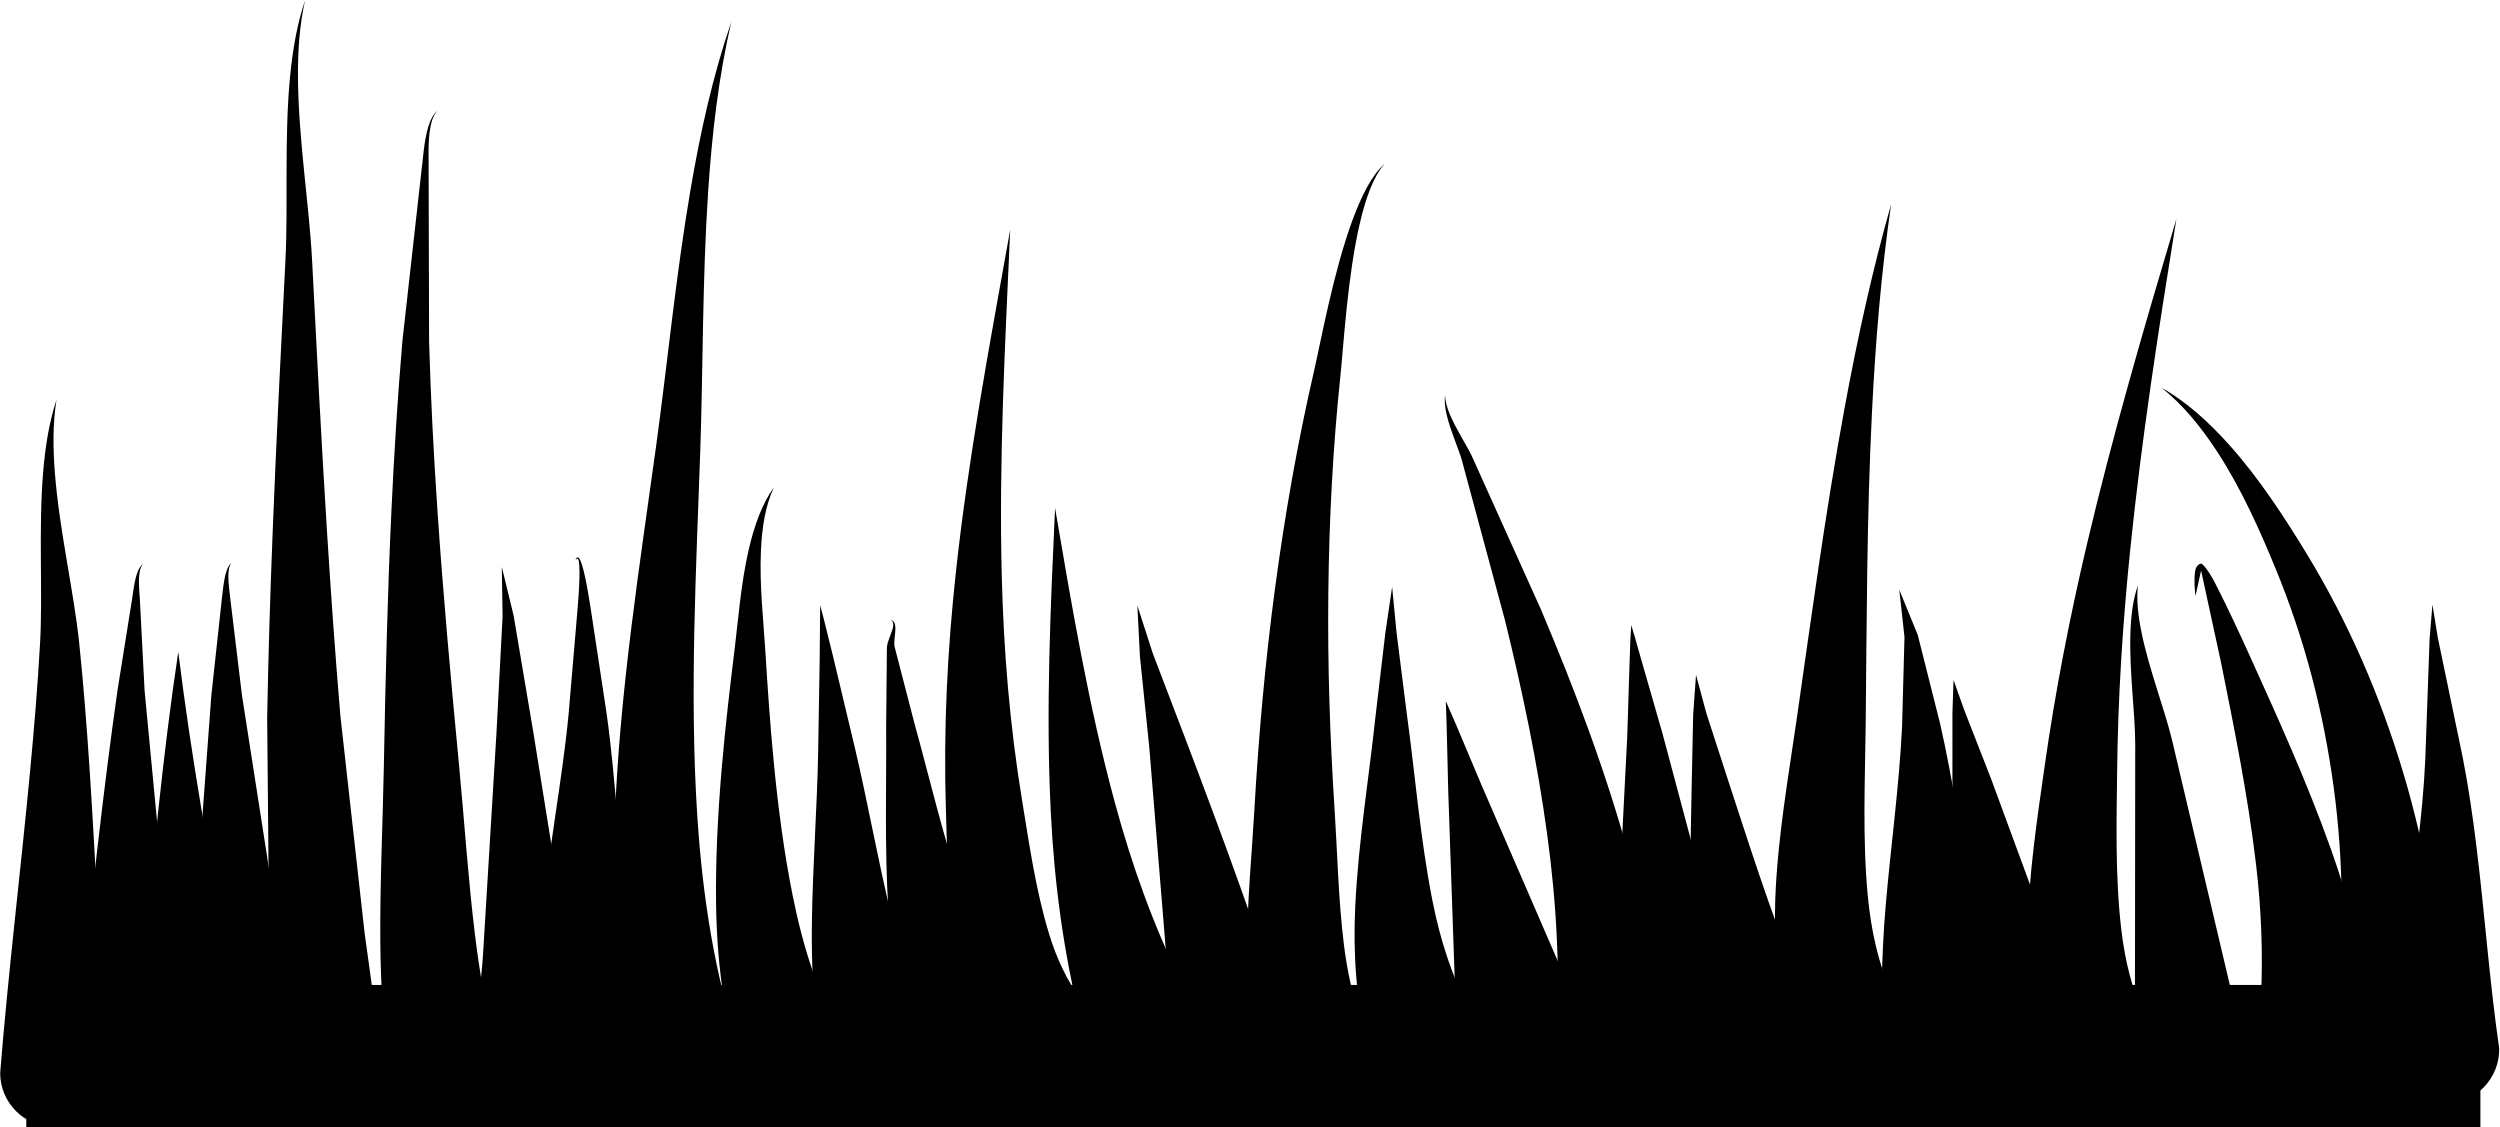
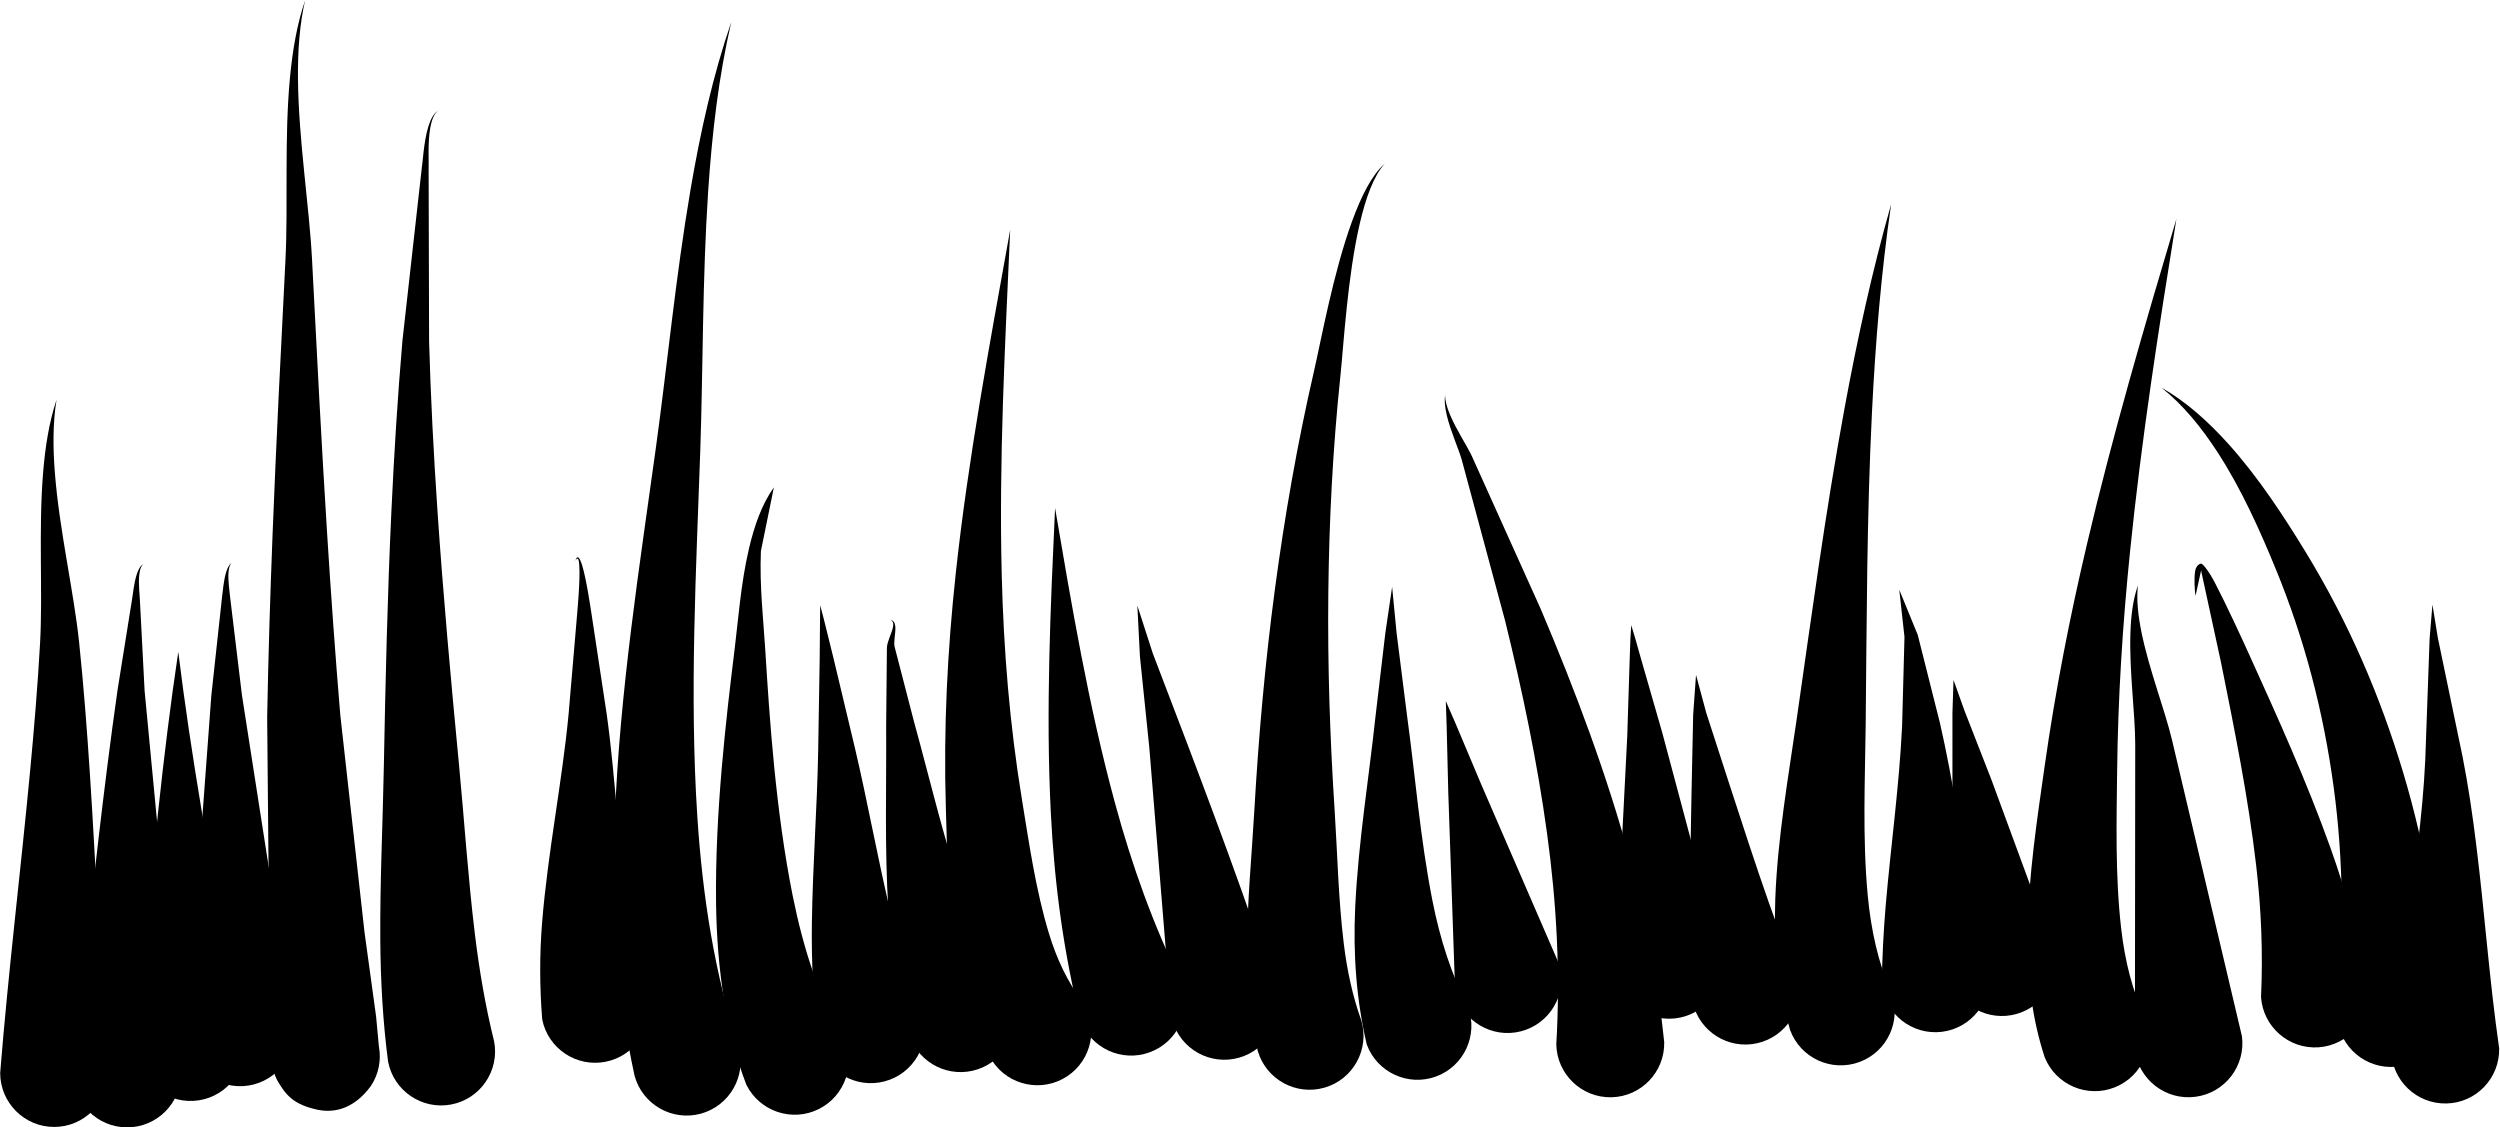
<svg xmlns="http://www.w3.org/2000/svg" clip-rule="evenodd" fill-rule="evenodd" height="161.8" preserveAspectRatio="xMidYMid meet" stroke-linejoin="round" stroke-miterlimit="2" version="1.0" viewBox="76.3 212.5 358.8 161.8" width="358.8" zoomAndPan="magnify">
  <g>
    <g>
-       <path d="M0 0H500V500H0z" fill="none" transform="translate(.944 .61)" />
      <g>
        <g id="change1_5">
-           <path d="M83.894 2179.38H436.106V2199.865H83.894z" transform="translate(-3.82 -1825.52)" />
-         </g>
+           </g>
        <g id="change1_12">
          <path d="M656.413,2099.88C655.353,2103.06 654.793,2106.59 654.487,2110.32C653.806,2118.58 654.46,2127.55 654.047,2134.88C653.7,2141.04 653.19,2147.13 652.611,2153.26C651.245,2167.72 649.487,2181.99 648.326,2196.49C648.326,2200.76 651.797,2204.24 656.072,2204.24C660.348,2204.24 663.819,2200.76 663.819,2196.49C662.665,2182.07 662.136,2167.8 661.189,2153.38C660.78,2147.15 660.309,2140.98 659.662,2134.75C658.901,2127.42 656.818,2118.62 656.172,2110.32C655.886,2106.65 655.882,2103.13 656.413,2099.88Z" transform="translate(-572 -1830)" />
        </g>
        <g id="change1_6">
          <path d="M668.876,2123.45C668.472,2123.66 668.185,2124.18 667.96,2124.83C667.505,2126.16 667.36,2127.99 667.234,2128.63L665.178,2141.48C664.129,2148.84 663.225,2156.11 662.364,2163.51C661.075,2174.58 659.962,2185.49 658.793,2196.56C658.793,2200.83 662.264,2204.3 666.54,2204.3C670.815,2204.3 674.286,2200.83 674.286,2196.56L669.052,2141.62L668.383,2128.73C668.373,2128.09 668.13,2126.29 668.297,2124.91C668.376,2124.26 668.541,2123.72 668.876,2123.45Z" transform="translate(-572 -1830)" />
        </g>
        <g id="change1_7">
          <path d="M673.885,2136.06C672.747,2143.66 671.838,2151.13 671.014,2158.84C669.78,2170.4 668.859,2181.7 667.914,2193.18C668.143,2197.45 671.795,2200.73 676.064,2200.5C680.333,2200.27 683.614,2196.62 683.385,2192.35C681.234,2181.12 679.105,2170.05 677.209,2158.66C675.941,2151.05 674.819,2143.64 673.885,2136.06Z" transform="translate(-572 -1830)" />
        </g>
        <g id="change1_10">
          <path d="M681.53,2123.31C681.182,2123.53 680.942,2124.02 680.756,2124.62C680.379,2125.83 680.281,2127.45 680.176,2128.11L678.63,2142.33L675.024,2191.08C675.266,2195.35 678.927,2198.62 683.196,2198.38C687.464,2198.14 690.734,2194.48 690.492,2190.21L683.021,2142.25L681.321,2128.16C681.273,2127.5 681.002,2125.92 681.094,2124.68C681.137,2124.09 681.257,2123.59 681.53,2123.31Z" transform="translate(-572 -1830)" />
        </g>
        <g id="change1_8">
          <path d="M702.681,2192.69L702.67,2192.58C702.67,2192.58 702.274,2188.36 702.274,2188.36L700.617,2176.31L697.138,2145.11C696.412,2136.42 695.795,2127.76 695.248,2119.06C694.426,2105.97 693.756,2092.92 693.088,2079.83C692.69,2072.02 691.129,2062.51 691.064,2053.66C691.036,2049.74 691.299,2045.97 692.092,2042.54C690.942,2045.91 690.293,2049.67 689.919,2053.61C689.083,2062.42 689.666,2072.02 689.267,2079.83C688.598,2092.95 687.935,2106.02 687.421,2119.15C687.077,2127.93 686.807,2136.67 686.644,2145.45L686.937,2177.51L687.352,2189.43L687.323,2192.85C687.317,2193.04 687.307,2194.23 687.327,2194.7C687.42,2196.87 688.454,2198.13 688.717,2198.55C690.093,2200.74 692.074,2201.34 693.617,2201.71C695.88,2202.26 698.875,2201.94 701.511,2198.39C702.673,2196.65 703.035,2194.61 702.681,2192.69Z" transform="translate(-572 -1830)" />
        </g>
        <g id="change1_22">
          <path d="M711.144,2058.39C710.515,2058.81 710.081,2059.67 709.764,2060.71C709.111,2062.85 708.986,2065.73 708.793,2066.96L706.059,2091.39C705.358,2099.54 704.857,2107.67 704.474,2115.85C703.9,2128.09 703.618,2140.3 703.388,2152.55C703.235,2160.73 702.82,2169.12 702.881,2177.49C702.924,2183.34 703.253,2189.14 703.994,2194.84C704.785,2199.04 708.839,2201.81 713.04,2201.02C717.242,2200.23 720.01,2196.17 719.219,2191.97C717.975,2186.96 717.099,2181.83 716.462,2176.61C715.464,2168.43 714.934,2160.17 714.165,2152.14C713.006,2140.02 711.903,2127.93 711.083,2115.78C710.538,2107.68 710.113,2099.61 709.884,2091.5L709.817,2067.06C709.868,2065.82 709.661,2062.96 710.064,2060.78C710.255,2059.74 710.582,2058.87 711.144,2058.39Z" transform="translate(-572 -1830)" />
        </g>
        <g id="change1_19">
-           <path d="M720.317,2123.86L720.431,2130.96L719.549,2147.76L717.614,2179.66C717.439,2182.61 716.766,2186.8 716.888,2190.52C716.974,2193.18 717.777,2195.52 718.694,2197.55C720.869,2201.24 725.623,2202.46 729.304,2200.28C732.985,2198.11 734.207,2193.35 732.032,2189.67C731.592,2189.09 731.175,2188.34 731.002,2187.45C730.426,2184.51 730.262,2181.32 729.892,2179.04L724.827,2147.5L722.014,2130.84L720.317,2123.86Z" transform="translate(-572 -1830)" />
-         </g>
+           </g>
        <g id="change1_21">
          <path d="M730.879,2122.98C731.252,2122.33 731.38,2122.78 731.44,2123.66C731.584,2125.75 731.169,2130.1 731.146,2130.45L729.899,2145.06C728.968,2154.78 726.917,2164.83 726.104,2174.89C725.722,2179.62 725.752,2184.22 726.118,2188.81C726.956,2193 731.041,2195.72 735.233,2194.88C739.425,2194.04 742.148,2189.96 741.31,2185.77C740.114,2182.1 739.194,2178.36 738.58,2174.43C737.043,2164.59 736.708,2154.47 735.366,2144.94L733.153,2130.34C733.092,2129.99 732.47,2125.61 731.835,2123.59C731.496,2122.51 731.15,2122.06 730.879,2122.98Z" transform="translate(-572 -1830)" />
        </g>
        <g id="change1_3">
          <path d="M753.261,2045.64C750.635,2053.26 748.821,2061.41 747.398,2069.76C745.285,2082.14 744.074,2094.83 742.456,2106.59C740.146,2123.38 737.225,2141.76 736.541,2159.91C736.063,2172.6 736.783,2185.1 739.379,2196.91C740.511,2201.03 744.777,2203.46 748.9,2202.33C753.023,2201.19 755.451,2196.93 754.32,2192.8C750.882,2182.41 749.135,2171.22 748.384,2159.75C747.221,2141.97 748.244,2123.75 748.805,2107.13C749.204,2095.29 749.102,2082.57 749.929,2070.05C750.483,2061.67 751.445,2053.44 753.261,2045.64Z" transform="translate(-572 -1830)" />
        </g>
        <g id="change1_17">
-           <path d="M759.366,2112.45C757.634,2114.87 756.543,2117.99 755.765,2121.35C754.627,2126.25 754.244,2131.53 753.742,2135.6C752.493,2145.73 750.904,2159.28 751.07,2172.18C751.194,2181.84 752.592,2190.93 755.426,2198.2C757.338,2202.03 761.995,2203.58 765.819,2201.67C769.643,2199.76 771.195,2195.1 769.283,2191.28C765.923,2185.87 763.606,2178.74 762.06,2171.02C759.609,2158.77 758.743,2145.6 758.13,2135.73C757.881,2131.71 757.291,2126.53 757.505,2121.59C757.649,2118.24 758.143,2115.07 759.366,2112.45Z" transform="translate(-572 -1830)" />
+           <path d="M759.366,2112.45C757.634,2114.87 756.543,2117.99 755.765,2121.35C754.627,2126.25 754.244,2131.53 753.742,2135.6C752.493,2145.73 750.904,2159.28 751.07,2172.18C751.194,2181.84 752.592,2190.93 755.426,2198.2C757.338,2202.03 761.995,2203.58 765.819,2201.67C769.643,2199.76 771.195,2195.1 769.283,2191.28C765.923,2185.87 763.606,2178.74 762.06,2171.02C759.609,2158.77 758.743,2145.6 758.13,2135.73C757.881,2131.71 757.291,2126.53 757.505,2121.59Z" transform="translate(-572 -1830)" />
        </g>
        <g id="change1_14">
          <path d="M766.015,2129.37L765.99,2131.52C765.99,2131.52 765.94,2137.21 765.94,2137.21L765.722,2150.42C765.572,2158.48 764.94,2166.64 764.822,2174.93C764.738,2180.8 765.039,2186.49 765.789,2192.17C766.874,2196.31 771.112,2198.79 775.247,2197.7C779.383,2196.62 781.86,2192.38 780.775,2188.24C778.883,2183.53 777.386,2178.71 776.169,2173.66C774.242,2165.66 772.84,2157.65 770.997,2149.85L767.925,2136.97L766.565,2131.47C766.565,2131.47 766.015,2129.37 766.015,2129.37Z" transform="translate(-572 -1830)" />
        </g>
        <g id="change1_29">
          <path d="M776.105,2131.46C776.502,2131.66 776.557,2132.03 776.467,2132.48C776.29,2133.39 775.627,2134.56 775.589,2135.44L775.481,2146.74C775.544,2155.07 775.229,2164.15 775.807,2173.18C776.228,2179.74 777.323,2185.97 779.118,2191.84C780.894,2195.73 785.493,2197.44 789.382,2195.67C793.271,2193.89 794.987,2189.29 793.212,2185.4C790.489,2181.06 788.285,2176.26 786.519,2171.05C783.679,2162.68 781.682,2154.03 779.503,2146.17L776.7,2135.35C776.521,2134.55 776.86,2133.35 776.801,2132.5C776.764,2131.97 776.609,2131.57 776.105,2131.46Z" transform="translate(-572 -1830)" />
        </g>
        <g id="change1_9">
          <path d="M793.285,2075.47C790.304,2092.1 787.26,2108.24 785.474,2124.76C784.276,2135.84 783.699,2146.97 784.049,2158.49C784.246,2164.99 784.341,2172.48 785.509,2179.59C786.411,2185.09 788.141,2190.25 790.723,2194.78C793.082,2198.35 797.892,2199.33 801.458,2196.97C805.024,2194.61 806.004,2189.8 803.645,2186.23C801.506,2183.43 799.945,2180.09 798.847,2176.48C796.918,2170.14 795.969,2163.32 794.998,2157.43C793.196,2146.47 792.338,2135.77 792.069,2125.03C791.656,2108.53 792.537,2092.24 793.285,2075.47Z" transform="translate(-572 -1830)" />
        </g>
        <g id="change1_26">
          <path d="M799.723,2115.41C799.078,2129.55 798.371,2144.35 799.11,2159.1C799.623,2169.37 800.964,2179.3 803.372,2188.93C804.848,2192.94 809.304,2195 813.316,2193.52C817.329,2192.05 819.388,2187.59 817.912,2183.58C813.872,2175.42 810.758,2166.75 808.291,2157.64C804.481,2143.58 802.071,2129.18 799.723,2115.41Z" transform="translate(-572 -1830)" />
        </g>
        <g id="change1_25">
          <path d="M811.532,2129.41L811.904,2136.73L813.247,2149.78L816.389,2188.25C817.16,2192.45 821.201,2195.24 825.406,2194.47C829.611,2193.7 832.399,2189.66 831.627,2185.45C829.996,2180.4 828.346,2175.51 826.569,2170.53C823.926,2163.11 821.235,2155.93 818.435,2148.55L813.757,2136.3L811.532,2129.41Z" transform="translate(-572 -1830)" />
        </g>
        <g id="change1_24">
          <path d="M847.031,2066C845.223,2067.56 843.68,2070.61 842.347,2074.26C839.654,2081.63 837.902,2091.35 836.878,2095.8C834.496,2106.14 832.674,2116.57 831.269,2127.11C829.86,2137.68 828.924,2148.26 828.319,2158.88C827.957,2165.21 827.279,2172.03 827.275,2178.76C827.273,2183.76 827.75,2188.66 828.812,2193.33C830.013,2197.43 834.319,2199.79 838.422,2198.59C842.526,2197.39 844.882,2193.08 843.681,2188.98C842.427,2185.49 841.626,2181.77 841.158,2177.92C840.375,2171.5 840.244,2164.91 839.849,2158.83C839.176,2148.46 838.828,2138.08 838.94,2127.66C839.052,2117.2 839.587,2106.81 840.676,2096.44C841.148,2091.94 841.693,2082.16 843.454,2074.59C844.316,2070.88 845.458,2067.73 847.031,2066Z" transform="translate(-572 -1830)" />
        </g>
        <g id="change1_23">
          <path d="M848.097,2126.74L847.823,2128.61L847.121,2133.37L845.707,2145.36C844.804,2153.86 843.256,2163.24 842.803,2172.6C842.468,2179.51 842.991,2186.14 844.457,2192.4C845.932,2196.41 850.387,2198.47 854.4,2197C858.413,2195.52 860.474,2191.07 859,2187.05C856.625,2182.42 854.973,2177.29 853.886,2171.78C852.114,2162.81 851.392,2153.55 850.25,2145.29L848.745,2133.4L848.281,2128.63L848.097,2126.74Z" transform="translate(-572 -1830)" />
        </g>
        <g id="change1_11">
          <path d="M855.802,2143.12L855.924,2146.72L856.155,2156.19L857.147,2184.91C858.194,2189.05 862.41,2191.57 866.555,2190.52C870.7,2189.47 873.215,2185.26 872.168,2181.11L860.921,2155.16L857.242,2146.43L855.802,2143.12Z" transform="translate(-572 -1830)" />
        </g>
        <g id="change1_1">
          <path d="M855.702,2099.22C855.568,2100.07 855.694,2101.07 855.947,2102.12C856.486,2104.38 857.617,2106.85 858.096,2108.51L864.313,2131.59C866.788,2141.66 868.926,2151.82 870.34,2162.16C871.717,2172.21 872.254,2182.26 871.659,2192.4C871.751,2196.67 875.296,2200.07 879.57,2199.98C883.844,2199.89 887.24,2196.34 887.148,2192.07C886.252,2183.27 884.628,2174.68 882.319,2166.16C878.95,2153.72 874.423,2141.69 869.419,2129.89L859.539,2107.96C858.801,2106.4 857.283,2104.13 856.387,2101.98C855.979,2101 855.704,2100.06 855.702,2099.22Z" transform="translate(-572 -1830)" />
        </g>
        <g id="change1_15">
          <path d="M882.418,2132.22L882.296,2134.18L882.18,2137.5C882.18,2137.5 881.84,2148.23 881.84,2148.23L880.138,2181.73C880.564,2185.99 884.363,2189.09 888.617,2188.67C892.871,2188.24 895.98,2184.44 895.554,2180.19L886.859,2147.62L883.889,2137.3C883.889,2137.3 882.983,2134.1 882.983,2134.1L882.418,2132.22Z" transform="translate(-572 -1830)" />
        </g>
        <g id="change1_28">
          <path d="M891.713,2139.36L891.303,2145.09L891.075,2155.97C890.958,2162.06 890.827,2167.93 890.847,2174.05C890.86,2178.23 891.009,2182.22 891.243,2186.38C892.19,2190.55 896.344,2193.17 900.513,2192.22C904.682,2191.27 907.298,2187.12 906.35,2182.95C904.857,2179.32 903.488,2175.81 902.184,2172.1C900.182,2166.4 898.401,2160.88 896.534,2155.16L893.185,2144.82L891.713,2139.36Z" transform="translate(-572 -1830)" />
        </g>
        <g id="change1_30">
          <path d="M919.717,2071.81C916.995,2081.36 914.854,2091.18 913.014,2101.17C910.264,2116.1 908.254,2131.17 906.146,2145.82C905.016,2153.67 903.427,2162.64 903.092,2171.42C902.84,2178.03 903.48,2184.45 905.216,2190.33C906.694,2194.35 911.151,2196.4 915.162,2194.92C919.174,2193.45 921.231,2188.99 919.753,2184.98C917.871,2180.75 916.83,2176 916.361,2171.05C915.574,2162.74 915.984,2154.11 916.062,2146.58C916.215,2131.85 916.215,2116.72 916.966,2101.63C917.467,2091.54 918.289,2081.58 919.717,2071.81Z" transform="translate(-572 -1830)" />
        </g>
        <g id="change1_18">
          <path d="M920.884,2127.14L921.631,2133.92L921.287,2146.78C920.863,2155.38 919.693,2163.73 918.947,2172.32C918.612,2176.19 918.435,2179.95 918.366,2183.81C918.872,2188.06 922.731,2191.09 926.976,2190.59C931.221,2190.08 934.256,2186.22 933.749,2181.97C932.854,2178.55 932.078,2175.19 931.416,2171.69C929.802,2163.16 928.659,2154.75 926.732,2146.31L923.537,2133.63L920.884,2127.14Z" transform="translate(-572 -1830)" />
        </g>
        <g id="change1_13">
          <path d="M928.67,2140.09L928.515,2144.78L928.513,2155.34L927.985,2181.97C928.758,2186.17 932.799,2188.96 937.004,2188.19C941.209,2187.42 943.996,2183.38 943.223,2179.17L934.092,2154.36L930.225,2144.45L928.67,2140.09Z" transform="translate(-572 -1830)" />
        </g>
        <g id="change1_4">
          <path d="M960.657,2073.93C956.014,2089.5 951.531,2104.85 947.834,2120.54C945.354,2131.07 943.28,2141.65 941.742,2152.5C940.722,2159.69 939.405,2168.22 939.284,2176.51C939.193,2182.78 939.977,2188.85 941.764,2194.26C943.365,2198.22 947.884,2200.14 951.848,2198.54C955.812,2196.94 957.731,2192.42 956.13,2188.46C954.326,2184.71 953.265,2180.38 952.738,2175.83C951.847,2168.14 952.075,2160.08 952.15,2153.29C952.267,2142.59 952.941,2132.09 954.011,2121.58C955.635,2105.62 958.083,2089.89 960.657,2073.93Z" transform="translate(-572 -1830)" />
        </g>
        <g id="change1_20">
          <path d="M955.135,2126.53C954.422,2128.52 954.139,2130.86 954.056,2133.38C953.879,2138.84 954.745,2144.89 954.748,2149.34L954.702,2193.24C955.259,2197.48 959.154,2200.47 963.393,2199.91C967.631,2199.36 970.62,2195.46 970.062,2191.22L960.032,2148.72C958.995,2144.36 956.739,2138.63 955.647,2133.25C955.158,2130.84 954.908,2128.57 955.135,2126.53Z" transform="translate(-572 -1830)" />
        </g>
        <g id="change1_2">
          <path d="M963.403,2128.02L964.199,2124.38L967.064,2137.59C969.003,2147.24 970.96,2156.87 972.109,2166.74C972.844,2173.06 973.09,2179.28 972.804,2185.61C973.097,2189.87 976.797,2193.1 981.062,2192.81C985.327,2192.51 988.553,2188.81 988.261,2184.55C986.985,2177.61 985.17,2170.92 982.79,2164.25C979.366,2154.66 975.203,2145.49 971.043,2136.31C970.111,2134.25 967.763,2129.15 966.161,2126.09C965.268,2124.38 964.408,2123.37 964.199,2123.39C963.875,2123.43 963.468,2123.76 963.348,2124.45C963.155,2125.57 963.3,2127.57 963.403,2128.02Z" transform="translate(-572 -1830)" />
        </g>
        <g id="change1_16">
          <path d="M958.505,2098.13C961.591,2100.58 964.249,2103.83 966.592,2107.45C970.046,2112.77 972.704,2118.79 974.845,2123.99C979.105,2134.31 981.787,2144.8 983.24,2155.56C984.674,2166.18 984.701,2176.87 983.714,2187.8C983.664,2192.07 987.095,2195.58 991.37,2195.63C995.645,2195.68 999.156,2192.25 999.206,2187.97C998.409,2176.07 996.56,2164.57 993.213,2153.41C989.912,2142.4 985.392,2131.86 979.227,2121.76C976.208,2116.82 972.528,2111.12 968.153,2106.25C965.209,2102.98 962.013,2100.11 958.505,2098.13Z" transform="translate(-572 -1830)" />
        </g>
        <g id="change1_27">
          <path d="M997.403,2129.27L996.998,2134.17L996.376,2151.51C996.186,2155.69 995.778,2159.74 995.293,2163.86C994.127,2173.77 992.463,2183.35 991.491,2193.31C991.591,2197.58 995.142,2200.97 999.416,2200.87C1003.69,2200.78 1007.08,2197.22 1006.98,2192.95C1005.57,2183.17 1004.91,2173.6 1003.7,2163.83C1003.17,2159.56 1002.57,2155.37 1001.73,2151.11L998.181,2134.05L997.403,2129.27Z" transform="translate(-572 -1830)" />
        </g>
      </g>
    </g>
  </g>
</svg>